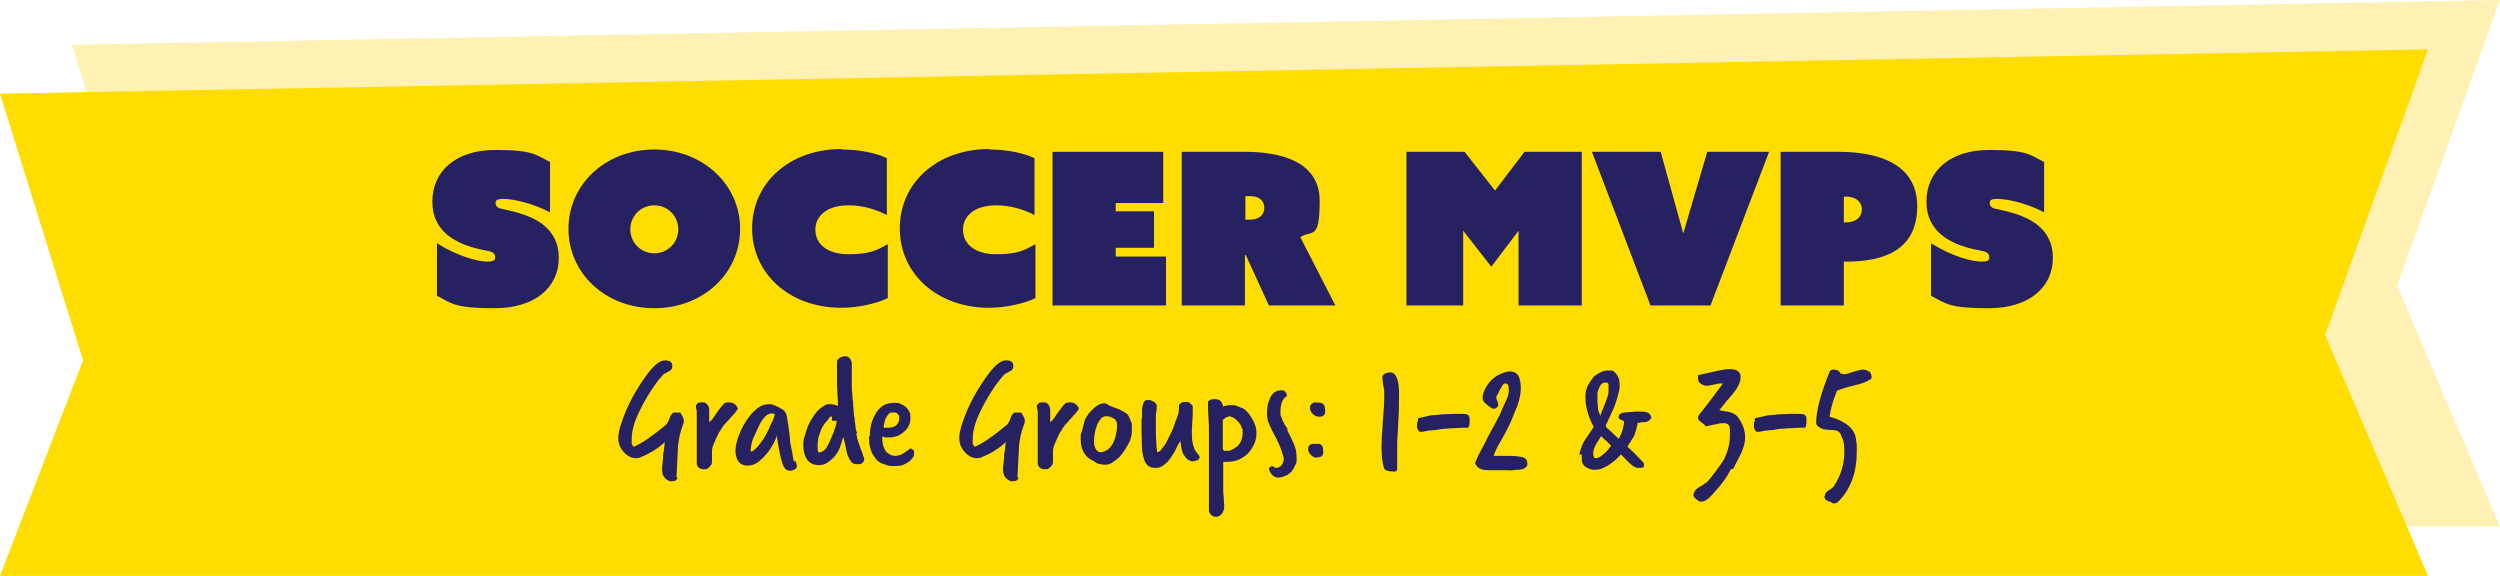
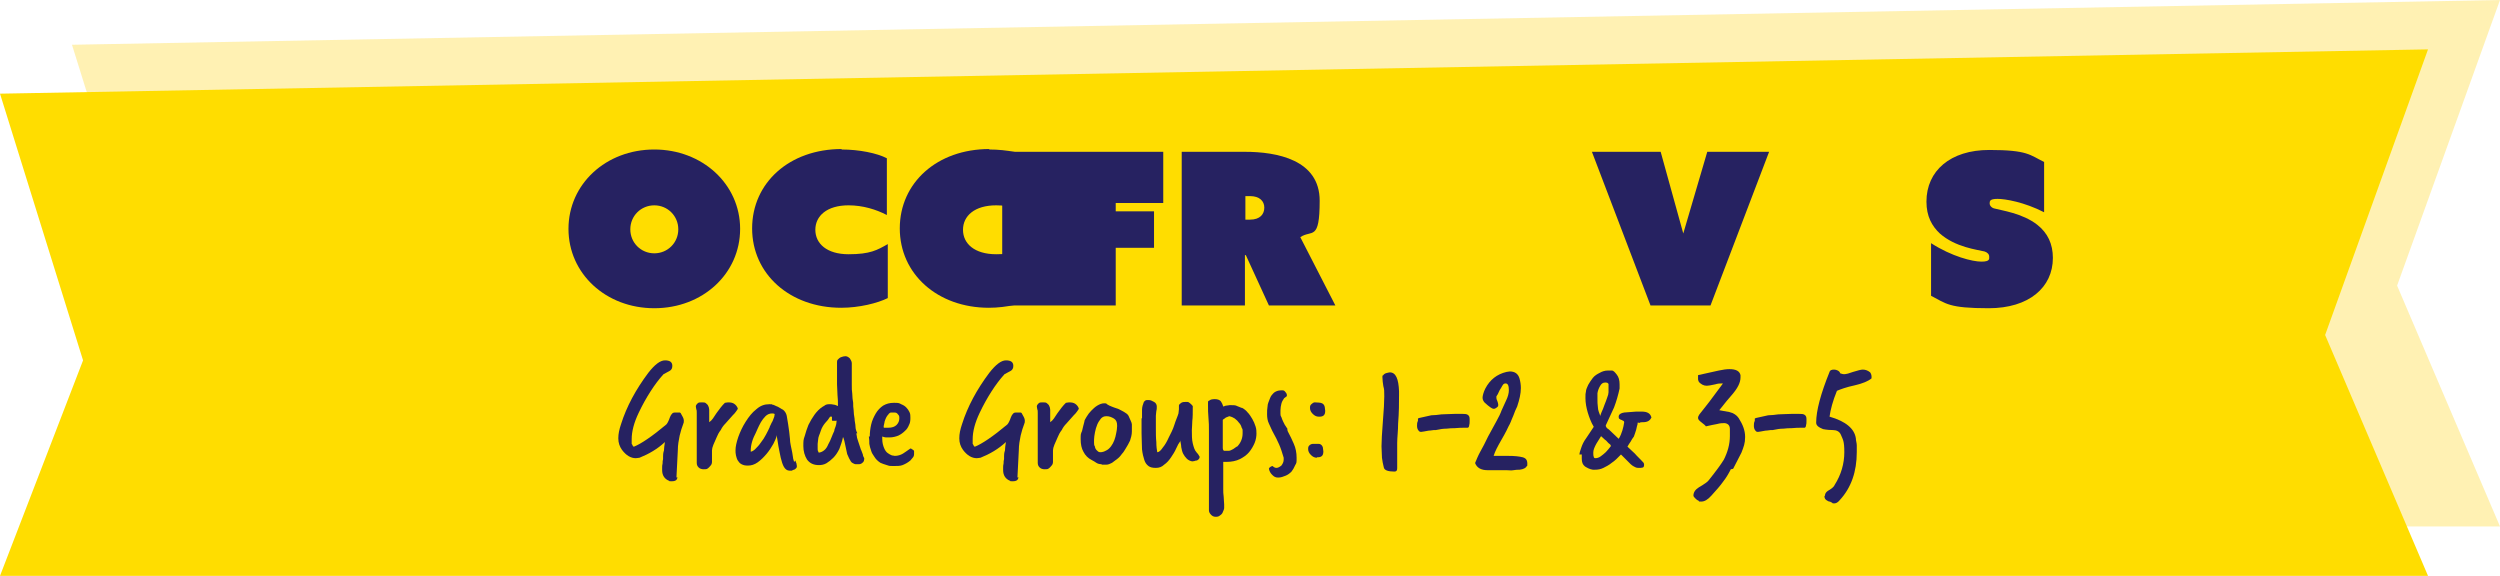
<svg xmlns="http://www.w3.org/2000/svg" id="uuid-34a32acf-fa8e-4f6d-94bb-bd2c6b81d6f4" viewBox="0 0 541.8 124.8">
  <defs>
    <style>.uuid-dde47c4a-b954-40b1-affd-ff383d8fd3d3{fill:#ffce00;opacity:.3;}.uuid-dbfcddb4-72ee-4b10-8f31-1c4500ffd016{fill:#262261;}.uuid-ac9d3b67-3c5b-45a5-afbe-d47ce17b2ca6{fill:#fd0;}</style>
  </defs>
  <g id="uuid-e1e4b2a4-7892-42a6-bf03-c629c369e84a">
    <polygon class="uuid-dde47c4a-b954-40b1-affd-ff383d8fd3d3" points="541.8 114.1 15.6 114.1 33.6 67.4 15.6 9.7 541.8 0 519.5 61.9 541.8 114.1" />
    <polygon class="uuid-ac9d3b67-3c5b-45a5-afbe-d47ce17b2ca6" points="526.2 124.8 0 124.8 18 78.1 0 20.3 526.2 10.7 503.9 72.6 526.2 124.8" />
-     <path class="uuid-dbfcddb4-72ee-4b10-8f31-1c4500ffd016" d="M94.7,52.7c4.5,2.9,9,4,10.9,4s1.7-.6,1.7-1.1-.4-.9-1-1.1c-1.6-.4-6.3-.9-9.7-3.9-1.7-1.6-2.9-3.7-2.9-6.9,0-6.7,5.2-11.2,13.6-11.2s8.8,1.1,11.9,2.6v10.9c-4.3-2.2-8.4-2.9-10.1-2.9s-1.7.5-1.7,1,.5,1,1.1,1.1c1.4.4,6,1,9.2,3.5,2.3,1.8,3.4,4.2,3.4,7.2,0,6.4-5.2,10.9-13.9,10.9s-9.2-1-12.5-2.7v-11.3Z" />
    <path class="uuid-dbfcddb4-72ee-4b10-8f31-1c4500ffd016" d="M141.8,32.4c10.4,0,18.6,7.5,18.6,17.2s-8.1,17.2-18.6,17.2-18.6-7.5-18.6-17.2,8.1-17.2,18.6-17.2ZM141.8,54.9c2.9,0,5.2-2.3,5.2-5.2s-2.3-5.2-5.2-5.2-5.2,2.3-5.2,5.2,2.3,5.2,5.2,5.2Z" />
    <path class="uuid-dbfcddb4-72ee-4b10-8f31-1c4500ffd016" d="M182.4,32.4c3.8,0,7.7.8,9.8,1.9v12.3c-2.3-1.2-5.2-2.1-8.3-2.1-4.7,0-7.2,2.3-7.2,5.3s2.5,5.3,7.2,5.3,6.2-.9,8.5-2.2v11.7c-2.2,1.1-6.2,2.1-10.1,2.1-11.1,0-19.3-7.3-19.3-17.2s8.1-17.2,19.4-17.2Z" />
    <path class="uuid-dbfcddb4-72ee-4b10-8f31-1c4500ffd016" d="M214.4,32.4c3.8,0,7.7.8,9.8,1.9v12.3c-2.3-1.2-5.2-2.1-8.3-2.1-4.7,0-7.2,2.3-7.2,5.3s2.5,5.3,7.2,5.3,6.2-.9,8.5-2.2v11.7c-2.2,1.1-6.2,2.1-10.1,2.1-11.1,0-19.3-7.3-19.3-17.2s8.1-17.2,19.4-17.2Z" />
-     <path class="uuid-dbfcddb4-72ee-4b10-8f31-1c4500ffd016" d="M228.1,32.9h24v11.1h-10.3v1.8h8.3v7.9h-8.3v1.9h10.9v10.6h-24.6v-33.3Z" />
+     <path class="uuid-dbfcddb4-72ee-4b10-8f31-1c4500ffd016" d="M228.1,32.9h24v11.1h-10.3v1.8h8.3v7.9h-8.3v1.9v10.6h-24.6v-33.3Z" />
    <path class="uuid-dbfcddb4-72ee-4b10-8f31-1c4500ffd016" d="M256.1,32.9h13.7c6.9,0,16.2,1.7,16.2,10.6s-1.7,6.2-4.2,7.9l7.6,14.8h-14.4l-5-10.9h-.2v10.9h-13.7v-33.3ZM270.9,47.6c2.2,0,3.1-1.2,3.1-2.6s-1-2.5-3.1-2.5h-1v5.1h1Z" />
-     <path class="uuid-dbfcddb4-72ee-4b10-8f31-1c4500ffd016" d="M304.6,32.9h12.8l6.6,8.4,6.4-8.4h12.4v33.3h-13.7v-16.2h0l-5.9,7.8-6.1-7.8h0v16.2h-12.3v-33.3Z" />
    <path class="uuid-dbfcddb4-72ee-4b10-8f31-1c4500ffd016" d="M345.1,32.9h14.8l4.9,17.7h0l5.2-17.7h13.4l-12.7,33.3h-13l-12.7-33.3Z" />
-     <path class="uuid-dbfcddb4-72ee-4b10-8f31-1c4500ffd016" d="M385.9,32.9h12.6c8,0,17,2.3,17,11.8s-7.2,12-15.4,12h-.5v9.5h-13.7v-33.3ZM400,48.2c2.3,0,3.5-1.2,3.5-2.8s-1.2-2.8-3.5-2.8h-.4v5.6h.4Z" />
    <path class="uuid-dbfcddb4-72ee-4b10-8f31-1c4500ffd016" d="M418.5,52.7c4.5,2.9,9,4,10.9,4s1.7-.6,1.7-1.1-.4-.9-1-1.1c-1.6-.4-6.3-.9-9.7-3.9-1.7-1.6-2.9-3.7-2.9-6.9,0-6.7,5.2-11.2,13.6-11.2s8.8,1.1,11.9,2.6v10.9c-4.3-2.2-8.4-2.9-10.1-2.9s-1.7.5-1.7,1,.5,1,1.1,1.1c1.4.4,6,1,9.2,3.5,2.3,1.8,3.4,4.2,3.4,7.2,0,6.4-5.2,10.9-13.9,10.9s-9.2-1-12.5-2.7v-11.3Z" />
    <path class="uuid-dbfcddb4-72ee-4b10-8f31-1c4500ffd016" d="M146.8,103.4c0,.6-.4.9-1.2.9s-.4,0-.6-.1c-1-.4-1.5-1.2-1.5-2.3s0-.4,0-.6c0-.2,0-.5.1-.9,0-.3,0-.6.1-.9,0-.2,0-.4,0-.6,0-.3,0-.7.2-1.3,0-.5.1-1.1.2-1.8-1.6,1.5-3.5,2.6-5.5,3.4-.2,0-.5.1-.8.1-1.1,0-2.1-.6-3-1.8-.5-.7-.8-1.5-.8-2.5s.2-1.9.6-3.1c1.2-3.8,3.2-7.5,5.9-11.1,1.4-1.8,2.6-2.7,3.6-2.7s1.5.3,1.6,1c0,0,0,.1,0,.3,0,.4-.2.8-.6,1l-1.3.7c-1,1.1-1.9,2.3-2.8,3.7-.9,1.4-1.8,3-2.6,4.7-1,2.1-1.5,4-1.5,5.7v.5c0,.1,0,.3,0,.5,0,0,.1.1.2.3,0,.2.2.3.3.3s0,0,0,0c0,0,0,0,0,0,1.5-.6,3.9-2.2,7-4.8.2-.2.5-.7.8-1.6.1-.3.3-.6.5-.8.2-.2.5-.2.6-.2,0,0,0,0,.1,0h.2c0,0,.2,0,.3,0h.2c.2,0,.3,0,.4.1.4.7.7,1.2.7,1.6s0,.5-.1.7c-.3.8-.6,1.7-.8,2.6-.2,1-.4,2-.4,3.2l-.3,5.9Z" />
    <path class="uuid-dbfcddb4-72ee-4b10-8f31-1c4500ffd016" d="M151,99.9c0-.1,0-.3,0-.6,0-.3,0-.7,0-1.2s0-.9,0-1.4c0-.5,0-1,0-1.4,0-.4,0-.8,0-1.1,0-.3,0-.5,0-.5v-1.2c0-.5,0-1,0-1.5,0-.5,0-1,0-1.5h0c0-.4,0-.6-.1-.8,0-.2-.1-.4-.1-.6,0-.3.2-.5.4-.7.2-.2.5-.2.9-.2s.7,0,.9.2c.2.2.4.3.5.6.1.2.2.5.2.8,0,.3,0,.5,0,.8v1.9c.3-.2.6-.5.8-.8.3-.4.5-.8.8-1.2s.6-.8.9-1.2c.3-.4.6-.7.9-1,.2,0,.4-.1.7-.1.6,0,1,.1,1.3.3.3.2.6.5.8,1,0,.2-.2.4-.4.7s-.4.5-.7.8-.5.6-.8.9c-.3.3-.5.6-.8.9-.4.4-.7.8-1,1.4-.4.5-.7,1.1-.9,1.6s-.5,1.1-.7,1.6c-.2.5-.3.9-.3,1.2s0,.4,0,.8c0,.3,0,.6,0,.8,0,.3,0,.6,0,.9,0,.3-.1.6-.3.8s-.3.4-.6.6c-.2.2-.5.2-.9.2s-.8-.1-1.1-.4c-.3-.3-.4-.6-.4-1h0Z" />
    <path class="uuid-dbfcddb4-72ee-4b10-8f31-1c4500ffd016" d="M172.4,99.8c0,.2.1.4.2.6,0,.2.1.4.1.6s0,.3-.2.5c-.1.1-.2.2-.4.3-.2,0-.3.1-.5.2-.2,0-.3,0-.5,0-.5,0-.9-.3-1.2-.8-.3-.5-.5-1.2-.7-2-.2-.8-.3-1.6-.5-2.5-.1-.9-.3-1.7-.4-2.4,0,.5-.3,1.1-.7,1.9-.4.7-.9,1.5-1.5,2.2-.6.7-1.2,1.3-1.9,1.8-.7.5-1.4.7-2.1.7s-1-.1-1.4-.3c-.4-.2-.6-.5-.8-.8-.2-.3-.3-.7-.4-1.1s-.1-.8-.1-1.1c0-.8.2-1.7.6-2.9.4-1.1.9-2.2,1.6-3.3s1.4-2,2.3-2.7c.9-.8,1.8-1.1,2.8-1.1s.4,0,.7.1c.3,0,.5.2.8.3.3.1.5.2.8.4.3.2.5.3.7.4.4.3.7.8.8,1.3.1.6.2,1.1.3,1.8.2,1.2.3,2.2.4,3.2,0,.9.3,1.9.5,3l.2,1.3.2.7ZM162.6,97.9s0,0,0,0c0,0,0,0,0,0,.3,0,.7-.2,1.1-.6.4-.4.8-.8,1.2-1.4.4-.5.8-1.1,1.1-1.7.3-.6.6-1.1.8-1.6,0-.2.2-.4.3-.7.1-.3.3-.5.4-.8.1-.3.2-.5.3-.8,0-.2.1-.4.1-.6-.1,0-.2,0-.3-.1,0,0-.2,0-.3,0-.5,0-1,.2-1.4.6s-.7.8-1,1.3c-.3.5-.5,1-.7,1.4-.2.5-.3.7-.4.9-.3.6-.6,1.2-.8,1.9-.2.7-.3,1.3-.3,2v.2Z" />
    <path class="uuid-dbfcddb4-72ee-4b10-8f31-1c4500ffd016" d="M185.6,93.9c0,0,0,.3.1.7,0,.3.2.7.3,1.1.1.4.3.8.4,1.2.1.4.2.6.3.8.1.3.2.5.3.8,0,.3.2.6.3.8,0,.5-.1.8-.4,1-.2.2-.5.3-.7.3h-.4c-.2,0-.4,0-.4,0-.2,0-.5-.2-.7-.3-.2-.1-.4-.4-.7-1-.1-.2-.2-.5-.4-.9-.1-.4-.2-.9-.3-1.4s-.2-1-.3-1.4c-.1-.4-.2-.7-.3-.9-.2,1-.5,1.8-.8,2.6-.4.8-.8,1.4-1.3,1.9-.5.5-1,.9-1.5,1.2-.5.3-1.1.4-1.6.4-1.2,0-2-.4-2.6-1.2-.5-.8-.8-1.8-.8-2.9s0-1.4.3-2.2c.2-.8.5-1.6.8-2.4.4-.8.8-1.5,1.3-2.2.5-.7,1.1-1.3,1.7-1.7,0,0,.3-.2.5-.3.2-.2.6-.3,1-.3s.6,0,1,.1c.3,0,.6.2.9.3,0-.8,0-1.6-.1-2.4,0-.8-.1-1.6-.1-2.3s0-.4,0-.9c0-.5,0-1.1,0-1.8v-.7c0-.2,0-.5,0-.8,0-.2,0-.4,0-.6,0-.2,0-.4.2-.6.2-.2.4-.4.7-.5.3-.1.6-.2.9-.2.4,0,.7.2,1,.5.2.3.4.7.4,1,0,.8,0,1.5,0,2.3,0,.7,0,1.5,0,2.4s0,1.2.1,1.9c0,.7.1,1.4.2,2,0,.5,0,1,.1,1.6,0,.6.1,1.2.2,1.8,0,.6.2,1.2.2,1.7,0,.6.2,1.1.4,1.5h0ZM177.3,98.1c.5,0,.9-.2,1.3-.5.4-.3.7-.8.9-1.3.3-.5.5-1,.7-1.5.2-.5.4-1,.6-1.4,0-.3.2-.7.3-1,.1-.3.2-.7.2-1.1s0-.1-.1-.1c0,0-.2,0-.3,0-.1,0-.2,0-.4,0-.1,0-.2,0-.2-.2,0-.1,0-.2,0-.3,0-.1,0-.2,0-.4,0,0-.1,0-.2,0,0,0-.1,0-.2,0-.3.5-.7,1-1.1,1.4-.4.5-.7,1-.9,1.6-.1.4-.3.8-.4,1.1-.1.3-.2.6-.2.9,0,.3-.1.6-.1.9s0,.6,0,1,0,.4.1.6.2.4.2.6Z" />
    <path class="uuid-dbfcddb4-72ee-4b10-8f31-1c4500ffd016" d="M188.5,94.6c0-.9.1-1.7.3-2.6.2-.9.6-1.7,1-2.4.4-.7,1-1.3,1.6-1.7.7-.4,1.4-.6,2.3-.6s1.1,0,1.6.3c.5.2.8.4,1.1.7.3.3.5.6.7,1,.2.4.2.8.2,1.2s0,1.1-.3,1.6c-.2.5-.5,1-.9,1.3-.4.4-.8.7-1.4,1-.5.2-1.2.4-1.9.4-.3,0-.6,0-.8,0-.2,0-.5-.1-.8-.2,0,.1,0,.2,0,.3v.2c0,.9.2,1.5.4,2s.5.9.8,1.1c.3.2.6.4.9.5.3,0,.5.1.6.1.7,0,1.3-.2,1.8-.5.5-.3,1-.7,1.6-1.1.1,0,.2,0,.4.2.1,0,.3.2.4.3,0,.1,0,.3,0,.3,0,0,0,.2,0,.4,0,.3-.1.6-.3.8-.2.2-.3.4-.5.6-.6.5-1.2.8-1.7,1s-1.2.2-2,.2-.8,0-1.4-.2-1-.3-1.4-.5c-.6-.4-1-.8-1.3-1.3-.3-.4-.6-.9-.7-1.3-.2-.5-.3-1-.4-1.5,0-.5,0-1-.1-1.6ZM191.6,92.7c0,0,.2,0,.4,0s.4,0,.5,0c.8,0,1.4-.2,1.8-.6.4-.4.6-.9.6-1.4s0-.6-.3-.9c-.2-.3-.4-.4-.8-.4s-.5,0-.7,0c-.2,0-.4.2-.5.3,0,.1-.2.2-.3.4-.1.1-.2.3-.3.5-.1.2-.2.5-.3.8,0,.3-.2.7-.2,1.2Z" />
    <path class="uuid-dbfcddb4-72ee-4b10-8f31-1c4500ffd016" d="M220.7,103.4c0,.6-.4.9-1.2.9s-.4,0-.6-.1c-1-.4-1.5-1.2-1.5-2.3s0-.4,0-.6c0-.2,0-.5.1-.9,0-.3,0-.6.1-.9,0-.2,0-.4,0-.6,0-.3,0-.7.2-1.3,0-.5.1-1.1.2-1.8-1.6,1.5-3.5,2.6-5.5,3.4-.2,0-.5.1-.8.1-1.1,0-2.1-.6-3-1.8-.5-.7-.8-1.5-.8-2.5s.2-1.9.6-3.1c1.2-3.8,3.2-7.5,5.9-11.1,1.4-1.8,2.6-2.7,3.6-2.7s1.5.3,1.6,1c0,0,0,.1,0,.3,0,.4-.2.8-.6,1l-1.3.7c-1,1.1-1.9,2.3-2.8,3.7-.9,1.4-1.8,3-2.6,4.7-1,2.1-1.5,4-1.5,5.7v.5c0,.1,0,.3,0,.5,0,0,.1.1.2.3,0,.2.2.3.3.3s0,0,0,0c0,0,0,0,0,0,1.5-.6,3.9-2.2,7-4.8.2-.2.5-.7.8-1.6.1-.3.3-.6.5-.8.2-.2.5-.2.6-.2,0,0,0,0,.1,0h.2c0,0,.2,0,.3,0h.2c.2,0,.3,0,.4.1.4.7.7,1.2.7,1.6s0,.5-.1.7c-.3.8-.6,1.7-.8,2.6-.2,1-.4,2-.4,3.2l-.3,5.9Z" />
    <path class="uuid-dbfcddb4-72ee-4b10-8f31-1c4500ffd016" d="M224.9,99.9c0-.1,0-.3,0-.6,0-.3,0-.7,0-1.2s0-.9,0-1.4c0-.5,0-1,0-1.4,0-.4,0-.8,0-1.1,0-.3,0-.5,0-.5v-1.2c0-.5,0-1,0-1.5,0-.5,0-1,0-1.5h0c0-.4,0-.6-.1-.8,0-.2-.1-.4-.1-.6,0-.3.2-.5.4-.7.2-.2.5-.2.9-.2s.7,0,.9.2c.2.2.4.3.5.6.1.2.2.5.2.8,0,.3,0,.5,0,.8v1.9c.3-.2.6-.5.8-.8.3-.4.5-.8.8-1.2s.6-.8.9-1.2c.3-.4.6-.7.9-1,.2,0,.4-.1.7-.1.6,0,1,.1,1.3.3.3.2.6.5.8,1,0,.2-.2.4-.4.7s-.4.5-.7.8-.5.6-.8.9c-.3.3-.5.6-.8.9-.4.4-.7.8-1,1.4-.4.5-.7,1.1-.9,1.6s-.5,1.1-.7,1.6c-.2.5-.3.9-.3,1.2s0,.4,0,.8c0,.3,0,.6,0,.8,0,.3,0,.6,0,.9,0,.3-.1.6-.3.8s-.3.4-.6.6c-.2.2-.5.2-.9.2s-.8-.1-1.1-.4c-.3-.3-.4-.6-.4-1h0Z" />
    <path class="uuid-dbfcddb4-72ee-4b10-8f31-1c4500ffd016" d="M238.7,100.6c-.4,0-.8-.1-1.1-.3-.3-.2-.6-.4-1-.6-.8-.4-1.4-1-1.8-1.8-.4-.7-.6-1.6-.6-2.7s0-1.1.3-1.8c.2-.7.3-1.4.5-2,0-.3.2-.6.5-1.1.3-.5.6-.9,1-1.3.4-.4.8-.8,1.3-1.1.5-.3,1-.5,1.5-.5s.4,0,.6.2c.3.2.7.4,1,.5.3.1.7.3,1.1.4.4.1.7.3,1.1.5.4.2.7.4,1,.6.3.2.5.5.6.8.1.3.3.6.4.9.1.2.2.5.2.7,0,.2,0,.5,0,.8v.7c0,.7-.2,1.4-.4,2-.3.6-.6,1.2-1,1.8-.2.3-.4.7-.7,1-.3.4-.6.8-1,1.1-.4.3-.8.6-1.2.9-.4.2-.8.4-1.2.4s-.2,0-.4,0c-.1,0-.3,0-.4,0h-.2ZM242.1,92.2c0-.7-.2-1.2-.7-1.5-.5-.3-1-.5-1.6-.5s-.9.2-1.2.5c-.3.4-.6.8-.8,1.3-.2.5-.4,1.1-.5,1.7s-.2,1.1-.2,1.6,0,.3,0,.6c0,.3,0,.6.2.9,0,.3.2.6.4.8.2.2.4.4.7.4s.5,0,.7-.1c.2,0,.4-.2.7-.3.4-.2.7-.5,1-.9.3-.4.5-.8.7-1.3s.3-1,.4-1.5.2-1,.2-1.5v-.2Z" />
    <path class="uuid-dbfcddb4-72ee-4b10-8f31-1c4500ffd016" d="M247.5,90.6c0-.6,0-1.2,0-1.8,0-.6.2-1.2.4-1.7,0,0,0,0,.2-.2s.2-.1.4-.2c0,0,.1,0,.2,0s.2,0,.3,0c.4,0,.7.2,1.1.4.4.2.6.6.6,1s0,.7-.1,1c0,.3-.1.6-.1,1,0,.7,0,1.2,0,1.6,0,.4,0,.7,0,1,0,1.1,0,2.2.1,3.1,0,.9.1,1.7.2,2.2.4,0,.8-.4,1.2-1,.5-.6.9-1.3,1.3-2.2.4-.8.9-1.7,1.2-2.7s.7-1.8.9-2.5c0-.3.1-.6.1-.9,0-.3,0-.6,0-.8s.2-.4.5-.6.7-.2,1.2-.2,0,0,0,0,0,0,0,0c.2,0,.4,0,.7.3.3.2.4.4.6.6,0,1.4,0,2.5-.1,3.2,0,.8-.1,1.5-.1,2,0,1.1,0,2.1.2,2.9.2.8.4,1.5.8,1.9.1.2.3.3.4.5.1.2.2.3.3.5,0,.2-.1.4-.2.5-.1.1-.2.2-.4.3-.1,0-.3,0-.5.1s-.3,0-.5.1c-.5-.1-.9-.3-1.2-.6-.3-.3-.6-.7-.8-1.1-.2-.4-.3-.9-.4-1.4,0-.5-.2-1.1-.2-1.6v.3c-.3.4-.6.9-.9,1.6s-.7,1.3-1.1,1.9-.9,1.2-1.5,1.6c-.5.5-1.1.7-1.8.7s-1.2-.1-1.6-.4-.7-.7-.9-1.3c-.2-.6-.4-1.4-.5-2.3,0-1-.1-2.1-.1-3.5,0-.3,0-.7,0-1v-2.2Z" />
    <path class="uuid-dbfcddb4-72ee-4b10-8f31-1c4500ffd016" d="M265.1,105.8c0,.7,0,1.3.1,1.9,0,.6.1,1.1.1,1.6s0,.5,0,.8c0,.3-.2.6-.3.9s-.3.5-.6.7c-.2.2-.5.3-.9.3s-.7-.1-1-.4c-.3-.3-.5-.6-.5-1s0-.3,0-.4c0-.2,0-.3,0-.5,0-.4,0-.8,0-1.2v-1.2c0-1.2,0-2.4,0-3.7,0-1.2,0-2.5,0-3.8s0-2,0-3c0-1,0-2.1,0-3.3s0-1.9-.1-2.9-.1-1.9-.1-2.9,0-.7.3-.9c.2-.2.6-.3,1.2-.3s1.1.2,1.3.5c.2.3.4.7.5,1.1.2,0,.4-.2.7-.2.3,0,.5-.1.7-.1h.2c.6,0,1.1,0,1.4.2.3.1.7.3,1,.4h.1c0,0,0,0,0,0,0,0,0,0,0,0,.4.2.9.6,1.2,1,.4.4.7.9,1,1.4.3.5.5,1,.7,1.6.2.6.2,1.1.2,1.6s-.1,1.3-.4,2c-.3.7-.7,1.4-1.2,2s-1.2,1.1-2,1.5c-.8.4-1.8.6-2.9.6h-.3c-.1,0-.2,0-.4,0,0,0,0,.2,0,.4v5.3ZM268.1,96.8c.8-.8,1.2-1.8,1.2-2.9s0-.8-.2-1.2c-.1-.4-.3-.8-.6-1.1-.2-.3-.5-.6-.9-.9-.3-.2-.7-.4-1.2-.5l-.5.2c-.1,0-.3.1-.5.3-.2.1-.3.2-.4.3,0,0,0,0,0,0,0,0,0,0,0,0,0,0,0,.3,0,.7s0,1,0,1.6c0,.6,0,1,0,1.2v1.2c0,.5,0,1,0,1.4,0,.4.2.6.3.6.3,0,.7,0,1,0,.3,0,.6-.2,1-.4l.7-.5Z" />
    <path class="uuid-dbfcddb4-72ee-4b10-8f31-1c4500ffd016" d="M279.1,93.5c.5.9.9,1.8,1.3,2.7.4.9.6,1.9.6,3s0,1.1-.3,1.6c-.2.5-.5,1-.8,1.4-.4.4-.8.7-1.3.9-.5.2-1,.4-1.6.4s-.9-.2-1.3-.6-.6-.8-.7-1.3c0-.2.2-.3.3-.4,0,0,.3-.2.5-.2.3.3.6.4.8.4.4,0,.7-.2,1.1-.5.3-.4.5-.8.5-1.3s0-.3,0-.4c-.3-1-.6-2-1-2.9-.4-.9-.8-1.7-1.2-2.4-.4-.7-.7-1.5-1-2.1s-.4-1.3-.4-2,0-1.1.1-1.7c0-.6.3-1.1.5-1.7s.5-.9.9-1.3c.4-.3.9-.5,1.5-.5s.1,0,.2,0,.1,0,.2,0c.2,0,.4.1.6.4.2.2.3.5.3.6,0,.2,0,.3-.2.4-.1.1-.3.2-.4.3-.3.4-.5.8-.6,1.2s-.2.9-.2,1.4v.8c0,.2,0,.4.2.7.1.3.2.6.4,1,.2.3.3.7.5.9.2.3.3.5.4.6v.3Z" />
    <path class="uuid-dbfcddb4-72ee-4b10-8f31-1c4500ffd016" d="M285.4,99.2c-.5,0-.9-.2-1.3-.6-.4-.4-.6-.8-.6-1.3s.1-.6.3-.8.5-.3.7-.3c.2,0,.4,0,.6,0s.3,0,.4,0c0,0,.2,0,.3,0,.5,0,.8.4.9.8,0,.3.1.6.1.8,0,.5-.1.8-.3,1-.2.2-.5.3-.9.3h-.2ZM285.8,90.3c-.5,0-.9-.2-1.3-.6-.4-.4-.6-.8-.6-1.3s.1-.6.3-.8.5-.4.7-.4c.8,0,1.2.1,1.3.1.5.1.8.4.9.9,0,.3.1.6.1.8,0,.5-.1.8-.3,1s-.5.3-.9.3h-.2Z" />
    <path class="uuid-dbfcddb4-72ee-4b10-8f31-1c4500ffd016" d="M302.8,101.5c0,.5-.2.7-.6.7-1.4,0-2.2-.3-2.3-.9-.2-.7-.3-1.4-.4-2.1,0-.8-.1-1.6-.1-2.5s.1-3,.3-5.4c.2-2.4.3-4.2.3-5.4s0-1.5-.2-2.2c-.1-.7-.2-1.3-.2-1.9s0-.3.2-.5c.1-.2.3-.3.5-.4.4-.1.7-.2.9-.2,1.3,0,1.9,1.4,2,4.1v.9c0,1.6,0,3.6-.2,6.1,0,1.6-.2,3-.2,4.2,0,1.2,0,2.1,0,2.7s0,.9,0,1.4c0,.5,0,.9,0,1.3h0Z" />
    <path class="uuid-dbfcddb4-72ee-4b10-8f31-1c4500ffd016" d="M307.3,90.7s.1,0,.2-.1l2.7-.6c.7,0,1.4-.1,2.2-.2.8,0,1.8-.1,2.8-.1s.5,0,.9,0c.4,0,.7,0,.9,0,.4,0,.8,0,1.1.2s.4.5.4.9,0,.1,0,.2,0,.2,0,.3c0,.3,0,.6-.1.9,0,.3-.2.5-.3.5h-.6c-.6,0-1.4,0-2.3.1-.4,0-1,0-1.7.1-.7,0-1.4.1-2.3.3-.3,0-.7,0-1.2.1-.5,0-1.1.2-2,.3-.2,0-.3,0-.5-.2-.3-.3-.4-.7-.4-1.1s0-.7.2-1.1v-.4Z" />
    <path class="uuid-dbfcddb4-72ee-4b10-8f31-1c4500ffd016" d="M319.7,100.3c.3-.7.6-1.5,1.1-2.4.5-.9,1.1-2,1.7-3.3.7-1.3,1.3-2.4,1.8-3.3.5-.9.9-1.7,1.1-2.3.2-.4.3-.7.5-1.1.2-.4.3-.7.5-1.1.4-.8.6-1.6.6-2.2,0-1-.2-1.5-.7-1.5s-.6.3-1,1c-.2.3-.4.6-.5.9s-.3.6-.5.9c0,.2,0,.3,0,.3,0,.1,0,.3.2.7.1.3.2.6.2.8s0,.4-.3.6-.4.3-.7.3-.9-.4-1.9-1.3c-.3-.3-.5-.7-.5-1.1s.2-1.2.6-2c1-1.9,2.5-3.1,4.6-3.6.2,0,.5-.1.7-.1,1.1,0,1.8.5,2.1,1.5.2.7.3,1.4.3,2.1,0,1.2-.3,2.5-.8,4-.3.6-.6,1.3-.8,1.9-.3.6-.5,1.3-.8,1.9-.2.3-.4.8-.7,1.4-.3.6-.7,1.3-1.1,2-.8,1.4-1.4,2.5-1.7,3.5.2,0,.5,0,1.1,0h2.1c1.3,0,2.3.1,3.1.3.7.2,1,.6,1,1.4s0,.3-.1.5c-.2.4-.7.7-1.6.8-.4,0-.8,0-1.3.1s-1,0-1.5,0-.7,0-1,0c-.3,0-.5,0-.8,0s-.4,0-.6,0c-.2,0-.3,0-.4,0-.4,0-.6,0-.8,0-.2,0-.4,0-.5,0-1.4,0-2.3-.5-2.7-1.5Z" />
    <path class="uuid-dbfcddb4-72ee-4b10-8f31-1c4500ffd016" d="M342.3,98.5s0,0,0,0,0,0,0,0c0-.4.2-.9.4-1.5s.5-1.3,1.1-2.1l1.6-2.4c-.6-1-1-2.1-1.3-3.1-.3-1-.5-2.1-.5-3.1s0-.9.1-1.4c0-.5.3-1,.5-1.5.3-.5.6-1,1-1.5s.9-.8,1.5-1.1c.5-.3,1.1-.5,1.8-.5s.2,0,.4,0c.1,0,.3,0,.4,0,.4,0,.7.4,1.1.9.4.5.6,1.2.6,2.1s0,.3,0,.4c0,.1,0,.3,0,.5-.3,1.4-.7,2.8-1.2,4.1-.6,1.3-1.2,2.6-1.8,3.9,0,.3.2.6.7.9l2.1,2c.4-.6.6-1.2.8-1.8.2-.6.3-1.2.4-1.8,0-.1-.1-.3-.2-.3-.1,0-.3-.2-.4-.2-.2,0-.3-.2-.4-.2-.1,0-.2-.2-.2-.5,0-.5.5-.8,1.2-.9l2.6-.2c.2,0,.4,0,.6,0s.4,0,.6,0c1.2,0,1.9.4,2.1,1.3-.3.6-.8,1-1.8,1-.3,0-.6,0-.7.1s-.3,0-.3,0-.1,0-.1,0c0,0,0,0-.1,0v.3c-.1.3-.2.7-.3,1.2-.1.4-.3.9-.5,1.5-.3.4-.5.7-.7,1.1-.2.3-.5.7-.7,1.1.5.5,1.1,1,1.6,1.5.5.6,1.2,1.2,1.9,2,0,0,.1.2.1.3s0,.2,0,.2c0,.3-.1.4-.2.5-.1,0-.3.1-.5.1s-.2,0-.3,0-.2,0-.3,0c-.4,0-.7-.2-.9-.3-.2-.1-.5-.3-.7-.5s-.5-.5-.8-.8c-.3-.3-.8-.8-1.3-1.3-.4.4-.7.7-1,1-.3.3-.7.6-1,.8-.6.5-1.2.8-1.8,1.1s-1.2.4-1.8.4-.5,0-.5,0c-.7-.1-1.2-.4-1.7-.7-.5-.4-.7-.9-.7-1.7v-.3c0,0,0-.2,0-.3v-.3ZM346,96.1c-.4.7-.7,1.4-.7,1.9,0,0,0,.2,0,.3s0,.5.1.7c0,.2.2.3.3.3.4,0,.8-.1,1.2-.4.4-.3.8-.6,1.1-.9.4-.4.7-.8,1.1-1.3,0-.1,0-.3-.3-.5s-.4-.4-.7-.7c-.3-.2-.5-.4-.7-.6s-.4-.3-.4-.4l-1,1.6ZM346.8,90.2c0-.1.1-.4.3-.9.2-.4.4-.9.6-1.5.2-.5.4-1,.6-1.6.2-.5.3-.9.3-1.2,0-.2,0-.3,0-.5v-.9c0-.1,0-.3,0-.4,0,0-.1-.1-.2-.2s-.1,0-.3-.1c0,0,0,0-.1,0,0,0,0,0-.1,0-.5,0-.8.2-1.1.7-.3.5-.5,1-.6,1.6,0,.2,0,.4,0,.6,0,.2,0,.4,0,.7,0,.6,0,1.1.1,1.8,0,.6.3,1.2.5,1.8Z" />
    <path class="uuid-dbfcddb4-72ee-4b10-8f31-1c4500ffd016" d="M375.1,101.7c-.4.8-.9,1.7-1.6,2.6-.7,1-1.6,2-2.6,3.1-.8.9-1.5,1.3-2.2,1.3s-.4,0-.6-.2c0,0,0,0,0,0s0,0,0,0c-.3-.1-.5-.3-.7-.5-.2-.2-.4-.4-.4-.6,0-.7.4-1.3,1.2-1.8,1.2-.7,1.9-1.2,2.1-1.5,1.6-2,2.7-3.5,3.3-4.5.8-1.6,1.3-3.3,1.3-5.1s0-.3,0-.5c0-.2,0-.4,0-.6v-.4c0-.8-.4-1.2-1.1-1.3h-.2c-.3,0-.8,0-1.5.2-.6.1-1.5.3-2.4.5-.1-.2-.5-.5-1-.9-.4-.3-.7-.6-.7-.9s.1-.5.3-.8c.6-.7,1.3-1.7,2.2-2.8.8-1.1,1.8-2.4,2.9-3.9h-.2c-.4,0-.9,0-1.5.2-.9.2-1.5.3-1.8.3-.7,0-1.2-.3-1.7-.8-.1-.2-.2-.4-.2-.7v-.8l4.5-1c.9-.2,1.7-.3,2.3-.3,1.4,0,2.2.4,2.4,1.3,0,0,0,.2,0,.5,0,1.1-.6,2.3-1.8,3.7-.9,1-1.6,1.9-2,2.4-.5.6-.7.9-.8,1l2.2.4c.9.2,1.6.7,2,1.3.9,1.4,1.4,2.7,1.4,4.1s-.3,2.1-.8,3.4l-1.8,3.5Z" />
    <path class="uuid-dbfcddb4-72ee-4b10-8f31-1c4500ffd016" d="M380.3,90.7s.1,0,.2-.1l2.7-.6c.7,0,1.4-.1,2.2-.2.8,0,1.8-.1,2.8-.1s.5,0,.9,0c.4,0,.7,0,.9,0,.4,0,.8,0,1.1.2s.4.5.4.9,0,.1,0,.2,0,.2,0,.3c0,.3,0,.6-.1.9,0,.3-.2.5-.3.5h-.6c-.6,0-1.4,0-2.3.1-.4,0-1,0-1.7.1-.7,0-1.4.1-2.3.3-.3,0-.7,0-1.2.1-.5,0-1.1.2-2,.3-.2,0-.3,0-.5-.2-.3-.3-.4-.7-.4-1.1s0-.7.2-1.1v-.4Z" />
    <path class="uuid-dbfcddb4-72ee-4b10-8f31-1c4500ffd016" d="M395.5,107.5c0-.5.2-.8.6-1.1.7-.4,1.3-.8,1.5-1.3,1.4-2.2,2.1-4.6,2.1-7.1s-.3-2.7-.8-3.9c-.3-.6-.9-.9-1.7-.9-1.3,0-2-.2-2.1-.2-1-.4-1.5-.8-1.5-1.4,0-2.6,1-6.3,2.9-11,.1-.4.5-.5,1-.5s1.2.3,1.3.8c.3.1.6.2.8.2.5,0,1.2-.2,2-.5,1-.3,1.7-.5,2.1-.5.6,0,1.1.2,1.6.6.2.3.3.6.3.9s0,.3,0,.4c-.7.6-1.9,1.1-3.6,1.5-1.9.4-3.2.9-3.9,1.2-.9,2.2-1.4,4.1-1.6,5.6,3.5,1,5.4,2.6,5.7,4.7,0,.5.2,1,.2,1.5,0,.5,0,1,0,1.5,0,4.2-1.2,7.7-3.7,10.4-.4.5-.8.7-1.2.7s-.3,0-.5-.2c-.2,0-.3-.2-.5-.2-.2,0-.3-.1-.5-.2-.4-.2-.6-.5-.6-.9v-.2Z" />
  </g>
</svg>